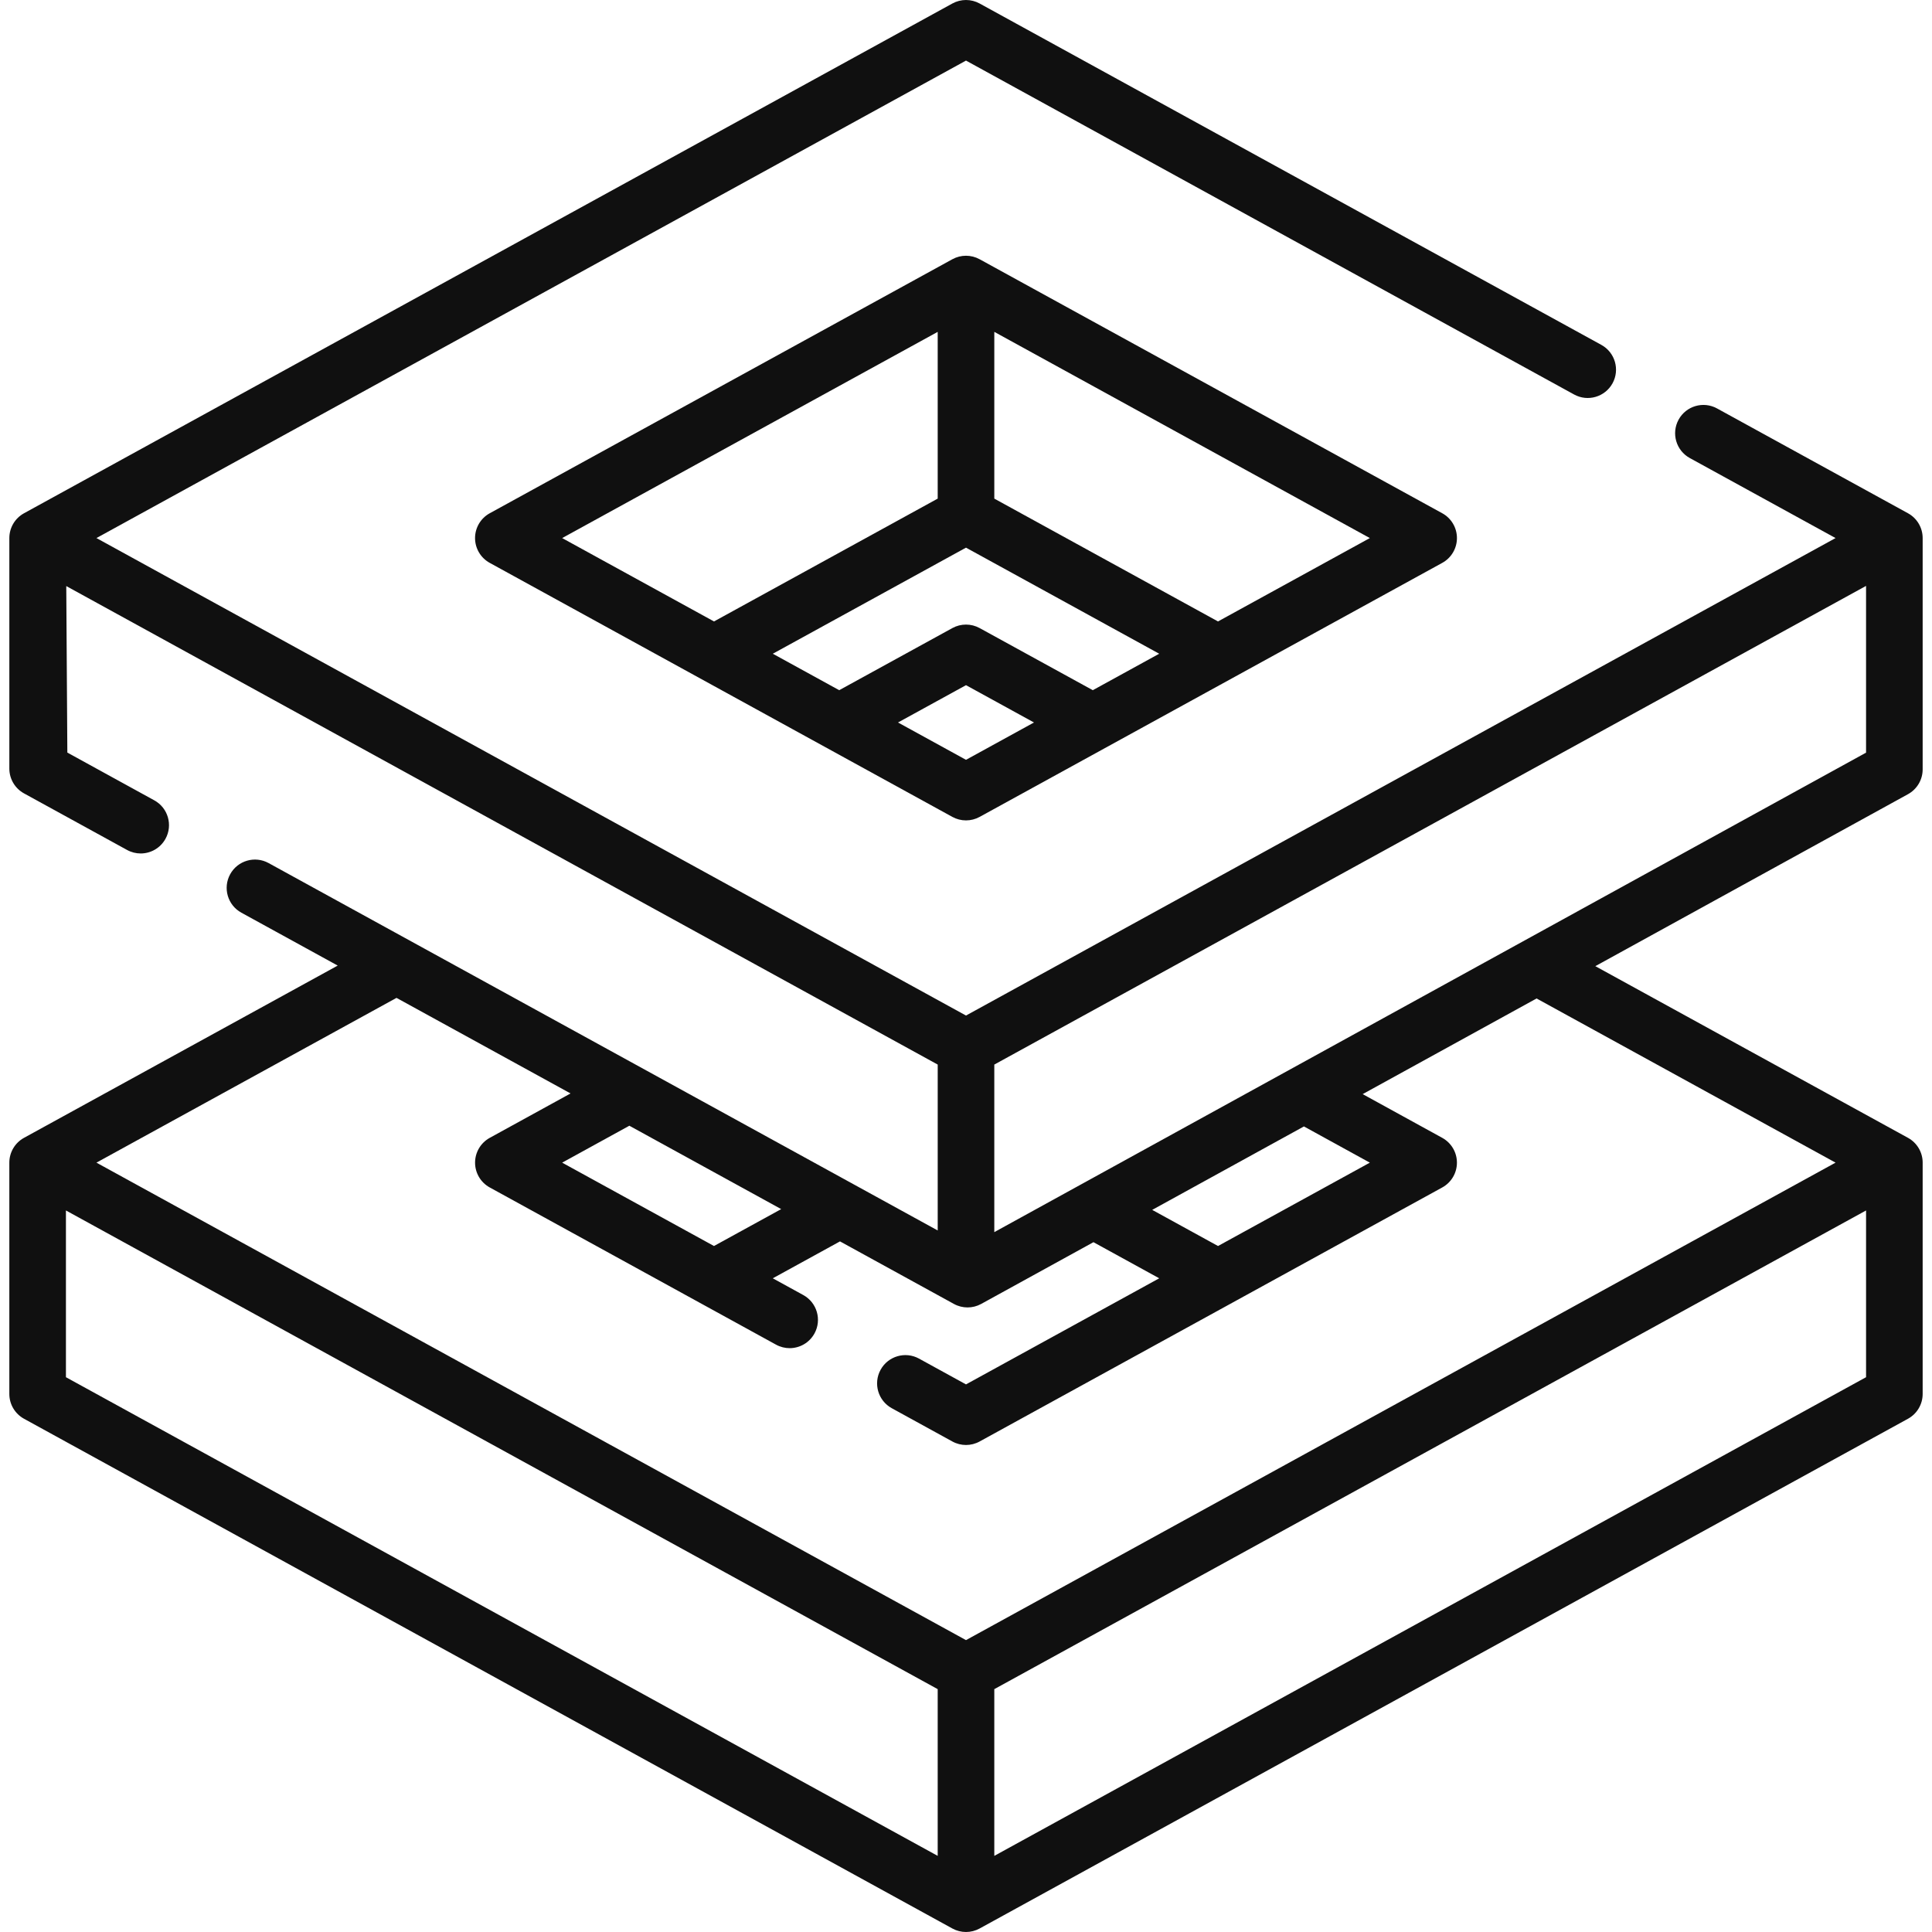
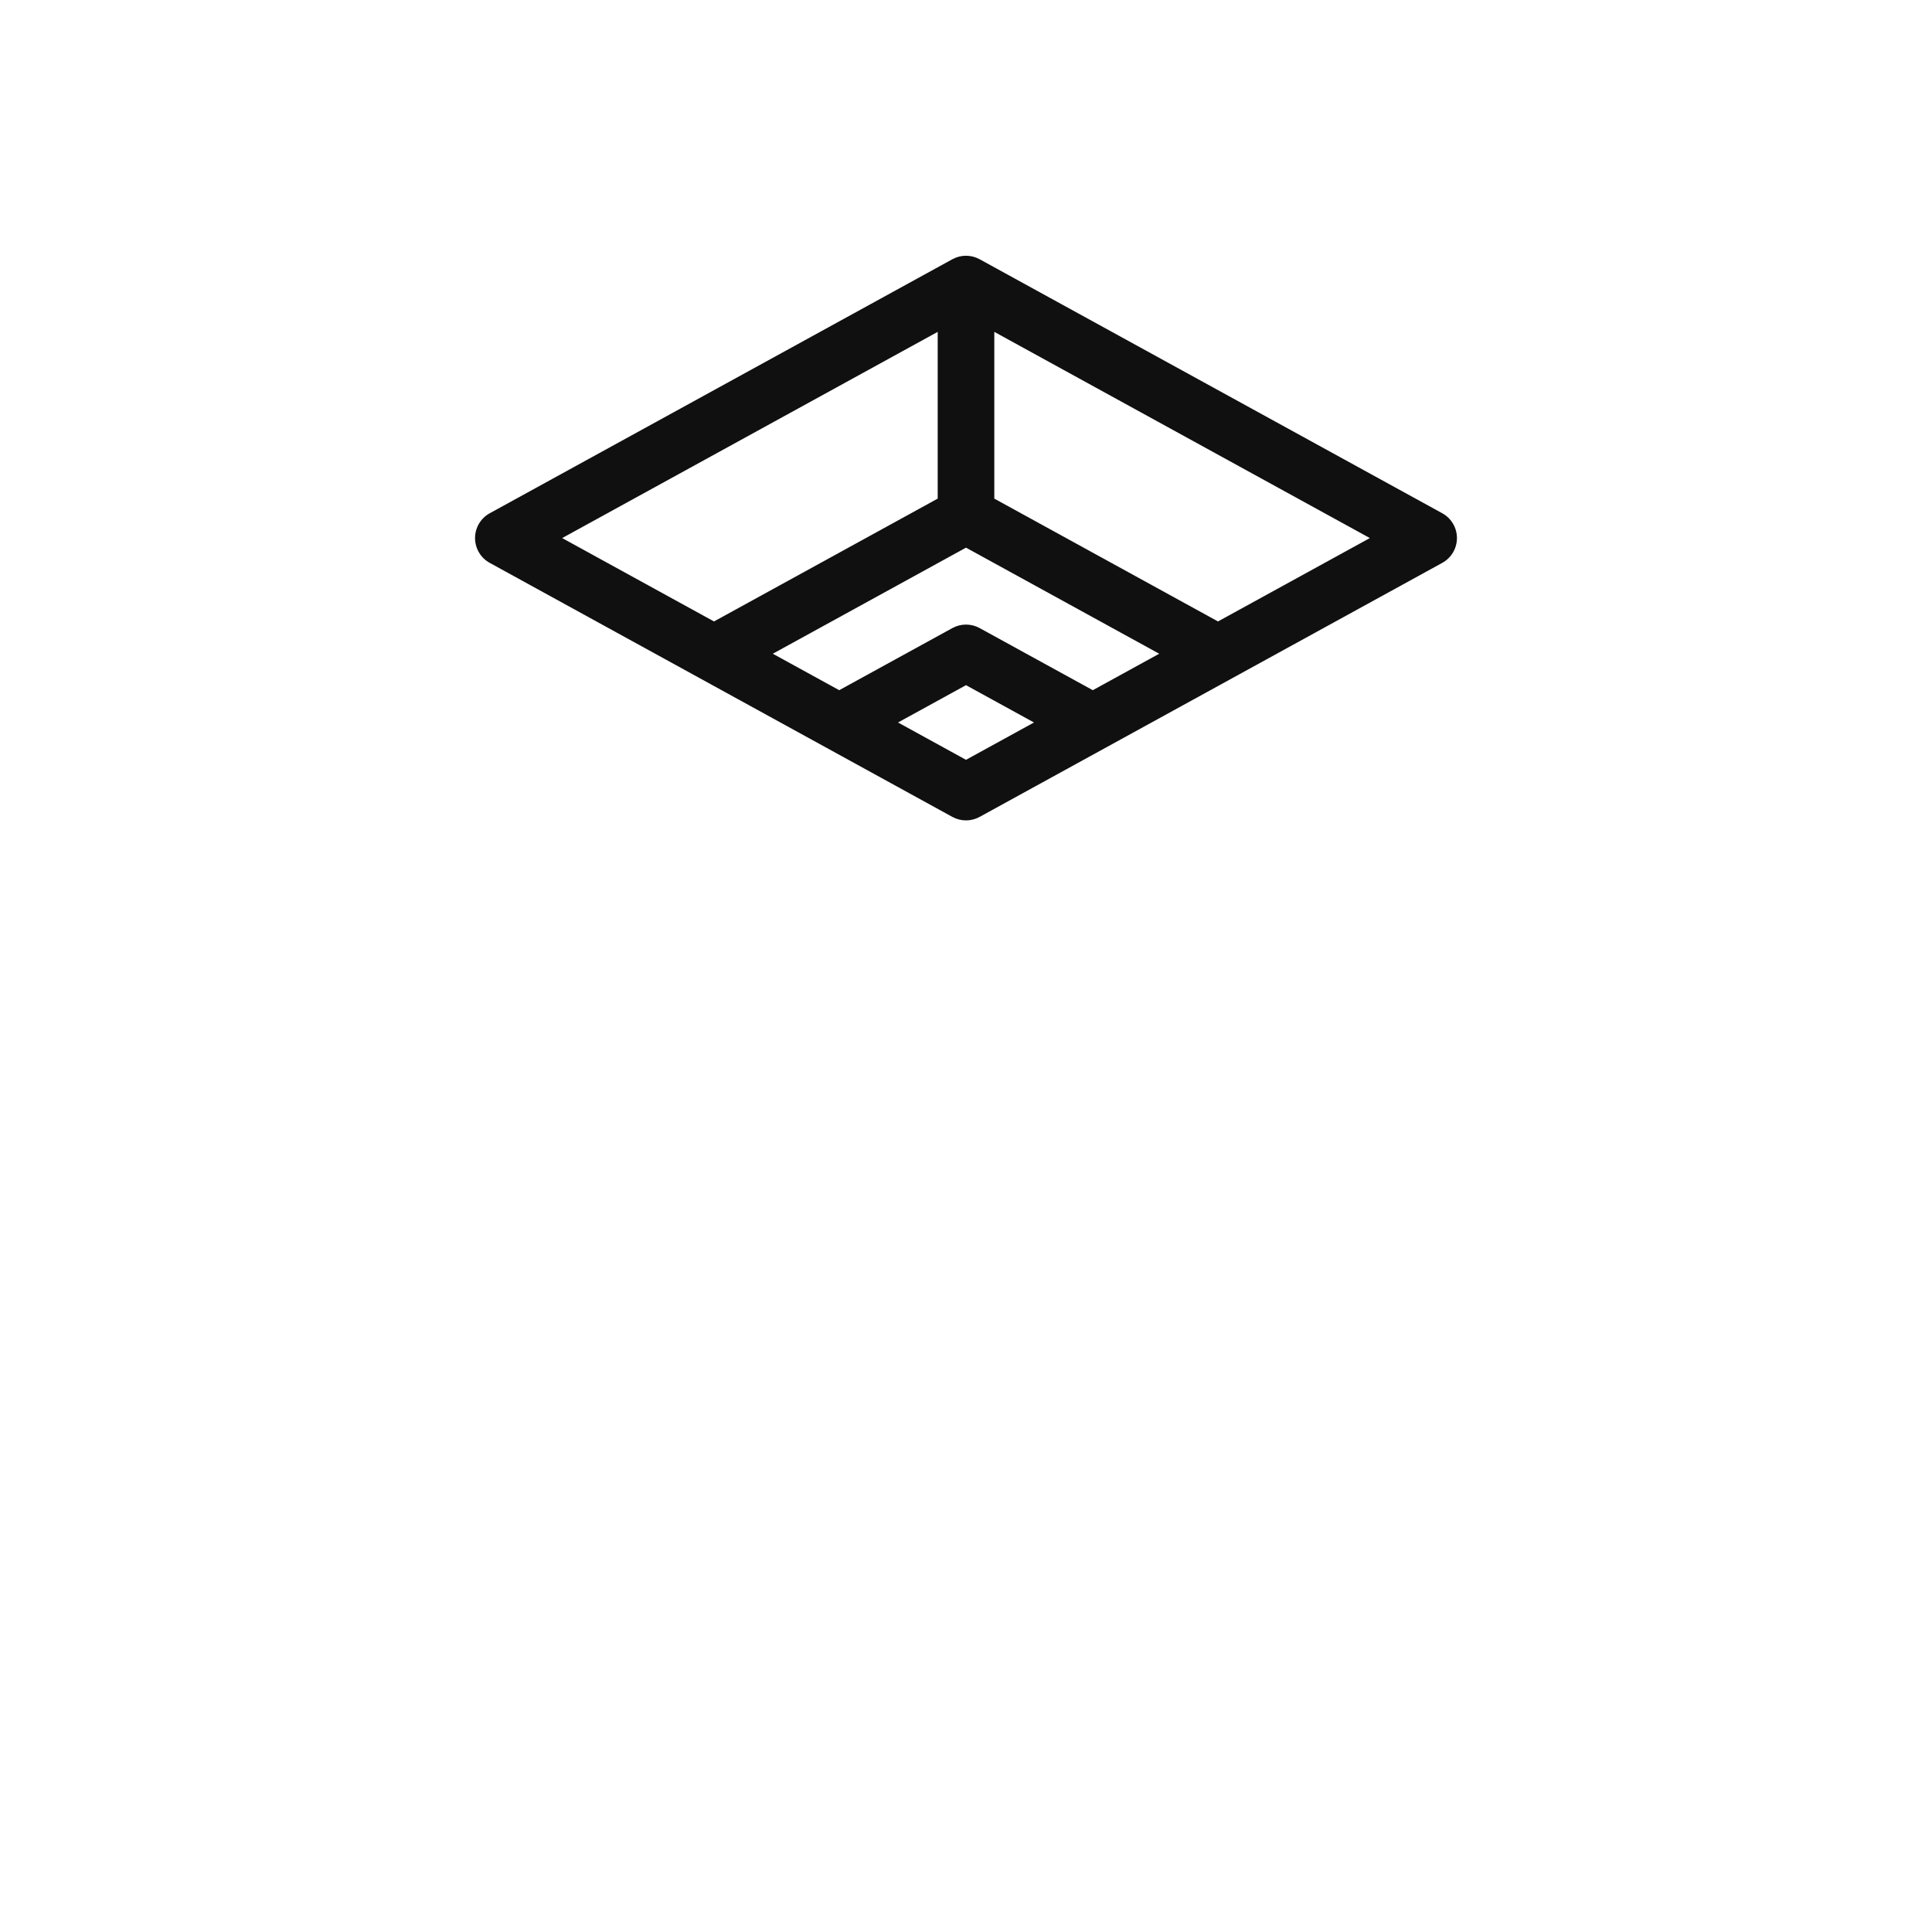
<svg xmlns="http://www.w3.org/2000/svg" id="Capa_1" data-name="Capa 1" version="1.1" viewBox="0 0 512 512">
  <defs>
    <style>
      .cls-1 {
        fill: #101010;
        stroke-width: 0px;
      }
    </style>
  </defs>
-   <path class="cls-1" d="M509.527,308.11c0-2.737-1.491-5.256-3.891-6.573l-82.858-45.496,82.861-45.575c2.396-1.318,3.886-3.836,3.886-6.572v-61.301c0-2.737-1.491-5.257-3.891-6.574l-50.601-27.781c-3.632-1.993-8.19-.666-10.184,2.965-1.993,3.631-.666,8.19,2.965,10.184l38.627,21.206-230.441,126.535L25.559,142.593,256,16.056l161.153,88.49c3.627,1.994,8.188.666,10.184-2.964,1.993-3.631.666-8.19-2.964-10.184L259.609.926c-2.248-1.234-4.971-1.234-7.219,0L6.365,136.019c-2.398,1.317-3.89,3.837-3.89,6.574,0,.01.002.02.002.03,0,.007-.002.013-.002.019v61.089c.018,2.719,1.506,5.216,3.89,6.525l27.311,14.992c1.146.629,2.383.928,3.604.928,2.648,0,5.216-1.406,6.581-3.891,1.993-3.63.667-8.19-2.964-10.184l-23.05-12.66-.287-44.127,230.942,126.81v43.963l-177.323-97.366c-3.627-1.993-8.188-.667-10.184,2.964-1.993,3.631-.666,8.19,2.965,10.184l25.536,14.021L6.364,301.537c-2.399,1.317-3.89,3.836-3.891,6.573v61.301c0,2.737,1.491,5.257,3.891,6.574l246.026,135.089c2.248,1.234,4.971,1.234,7.219,0l246.026-135.089c2.399-1.317,3.891-3.837,3.891-6.574v-61.301l.001 0ZM494.525,155.268v44.192l-231.025,127.067v-44.403l231.025-126.856ZM322.788,330.206l-17.441-9.576,40.207-22.114,17.469,9.598-40.235,22.092ZM148.978,308.114l17.806-9.784,40.241,22.096-17.813,9.78-40.234-22.092ZM105.077,264.447l46.127,25.327-21.417,11.767c-2.398,1.318-3.889,3.837-3.889,6.574s1.491,5.256,3.89,6.573l75.87,41.661c1.146.629,2.383.927,3.604.927,2.648,0,5.216-1.406,6.581-3.892,1.993-3.631.666-8.19-2.964-10.184l-8.084-4.439,17.813-9.78,30.193,16.578c2.249,1.235,4.975,1.234,7.224-.003l29.753-16.364,17.428,9.57-51.206,28.118-12.449-6.837c-3.631-1.993-8.19-.668-10.185,2.963-1.993,3.63-.667,8.19,2.964,10.184l16.06,8.82c2.248,1.235,4.972,1.235,7.221,0l122.602-67.321c2.398-1.317,3.89-3.836,3.89-6.573s-1.49-5.256-3.889-6.574l-21.092-11.589,46.088-25.349,79.234,43.507-230.444,126.536L25.558,308.111l79.52-43.664ZM17.474,320.785l231.026,126.855v44.185L17.474,364.973l0-44.188ZM263.5,491.826v-44.185l231.026-126.855v44.188l-231.026,126.852Z" />
-   <path class="cls-1" d="M259.609,68.699c-2.248-1.234-4.971-1.234-7.219,0l-122.605,67.32c-2.399,1.317-3.891,3.837-3.891,6.574s1.491,5.257,3.891,6.574l122.605,67.321c2.248,1.234,4.971,1.234,7.219,0l122.605-67.321c2.399-1.317,3.891-3.837,3.891-6.574s-1.491-5.257-3.891-6.574l-122.605-67.32ZM256,145.134l51.2,28.112-17.597,9.662-29.993-16.463c-2.248-1.233-4.971-1.233-7.219,0l-29.993,16.463-17.597-9.662,51.199-28.112ZM248.5,87.948v44.191l-59.282,32.55-40.239-22.095,99.521-54.645ZM256,201.359l-18.017-9.893,18.017-9.89,18.017,9.89-18.017,9.893ZM322.782,164.689l-59.282-32.55v-44.191l99.522,54.646-40.24,22.094Z" />
+   <path class="cls-1" d="M259.609,68.699c-2.248-1.234-4.971-1.234-7.219,0l-122.605,67.32c-2.399,1.317-3.891,3.837-3.891,6.574s1.491,5.257,3.891,6.574l122.605,67.321c2.248,1.234,4.971,1.234,7.219,0l122.605-67.321c2.399-1.317,3.891-3.837,3.891-6.574s-1.491-5.257-3.891-6.574l-122.605-67.32ZM256,145.134l51.2,28.112-17.597,9.662-29.993-16.463c-2.248-1.233-4.971-1.233-7.219,0l-29.993,16.463-17.597-9.662,51.199-28.112ZM248.5,87.948v44.191l-59.282,32.55-40.239-22.095,99.521-54.645M256,201.359l-18.017-9.893,18.017-9.89,18.017,9.89-18.017,9.893ZM322.782,164.689l-59.282-32.55v-44.191l99.522,54.646-40.24,22.094Z" />
</svg>